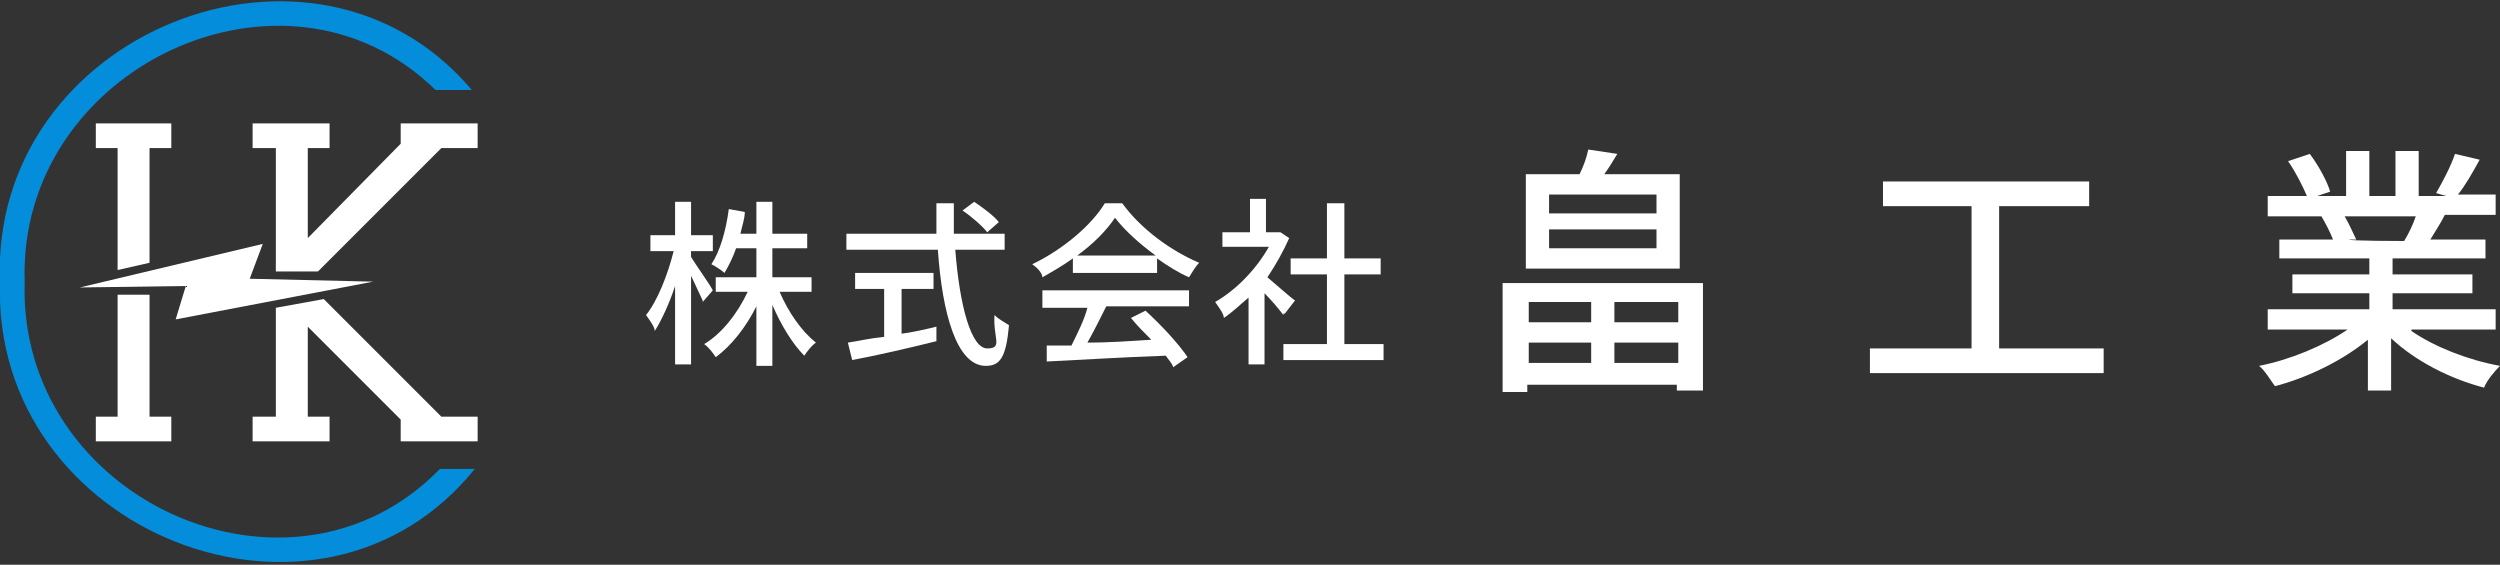
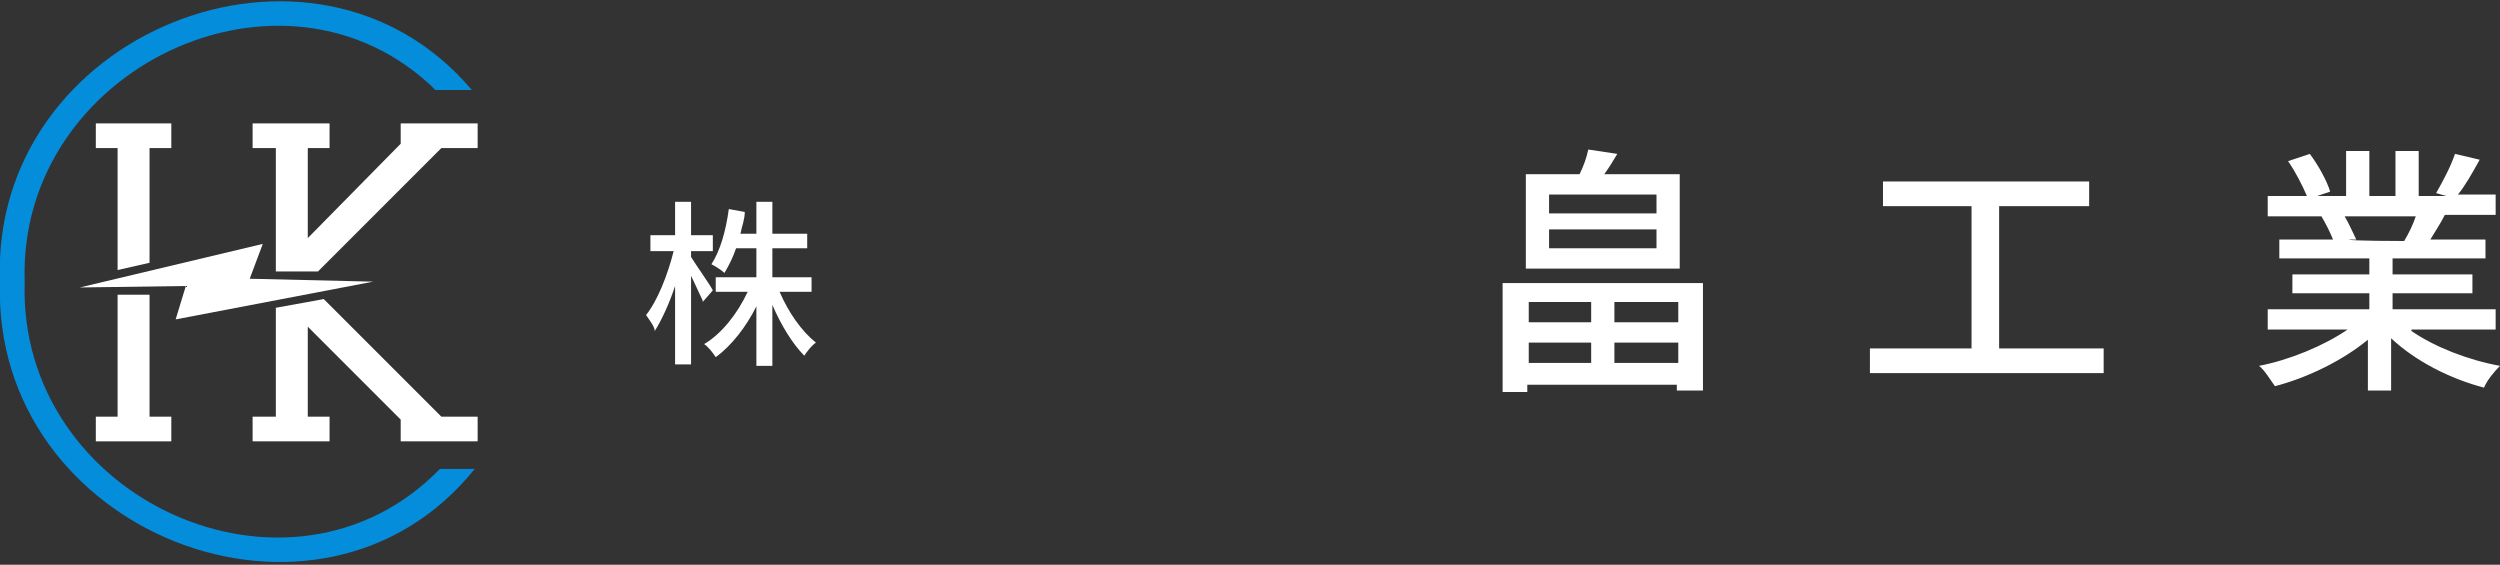
<svg xmlns="http://www.w3.org/2000/svg" version="1.1" viewBox="0 0 172.2 38.9">
  <rect x="0" y="0" width="172.2" height="38.9" fill="#333333" stroke="none" />
  <defs>
    <style>
      .cls-1 {
        fill: #fff;
      }

      .cls-2 {
        fill: #048ddb;
      }
    </style>
  </defs>
  <g>
    <g id="_レイヤー_1" data-name="レイヤー_1">
      <g id="_レイヤー_2">
        <g id="_レイヤー_1-2">
          <path class="cls-1" d="M48.4,20.7c-.2-.4-.5-1.1-.8-1.7v6.1h-1.1v-5.4c-.4,1.2-.9,2.3-1.4,3.1,0-.3-.4-.8-.6-1.1.8-1,1.5-2.8,1.9-4.4h-1.6v-1.1h1.7v-2.3h1.1v2.3h1.5v1.1h-1.5v.4c.3.5,1.3,1.9,1.5,2.3l-.7.8h0ZM53.7,20.1c.6,1.4,1.5,2.7,2.5,3.5-.3.2-.6.6-.8.9-.8-.8-1.6-2.1-2.2-3.5v4.2h-1.1v-4.1c-.7,1.4-1.7,2.7-2.8,3.5-.2-.3-.5-.7-.8-.9,1.2-.7,2.3-2.1,3-3.6h-2.2v-1h2.8v-2h-1.4c-.2.6-.5,1.2-.8,1.7-.2-.2-.7-.5-.9-.6.6-.9,1-2.3,1.2-3.8l1.1.2c0,.5-.2,1-.3,1.5h1.1v-2.2h1.1v2.2h2.4v1h-2.4v2h2.7v1s-2.2,0-2.2,0Z" />
-           <path class="cls-1" d="M65.8,17.2c.3,3.9,1.1,6.8,2.2,6.8s.4-.7.5-2.3c.3.3.7.5,1,.7-.2,2.2-.6,2.8-1.6,2.8-2,0-3-3.6-3.3-8h-6.3v-1.1h6.2v-2.1h1.2v2.1h3.5v1.1h-3.5.1ZM62,23c.8-.1,1.7-.3,2.5-.5v1c-2,.5-4.2,1-5.8,1.3l-.3-1.2c.7-.1,1.5-.3,2.5-.4v-3.3h-2v-1.1h5.4v1.1h-2.2v3.1h-.1ZM67.1,13.9c.6.4,1.4,1,1.7,1.4l-.8.7c-.3-.4-1.1-1.1-1.7-1.5,0,0,.8-.6.8-.6Z" />
-           <path class="cls-1" d="M73.9,17.8c-.7.5-1.4.9-2.1,1.3,0-.3-.4-.7-.7-.9,2.1-1,4.1-2.7,5-4.2h1.2c1.3,1.8,3.4,3.3,5.3,4.1-.3.3-.5.7-.7,1-.7-.3-1.5-.8-2.2-1.3v1h-5.8v-.9h0ZM71.8,20h10.1v1.1h-5.7c-.4.8-.9,1.8-1.3,2.5,1.4,0,2.9-.1,4.4-.2-.5-.5-1-1-1.4-1.5l1-.5c1.1,1,2.3,2.3,2.9,3.2l-1,.7c0-.2-.3-.5-.5-.8-2.9.1-6.1.3-8.2.4v-1.1h1.7c.4-.8.9-1.8,1.1-2.6h-3.1v-1.1h0ZM79.6,17.6c-1.1-.8-2.1-1.7-2.8-2.6-.6.9-1.5,1.8-2.6,2.6h5.4Z" />
-           <path class="cls-1" d="M88.4,21.7c-.3-.4-.8-1-1.3-1.5v4.9h-1.1v-4.6c-.6.5-1.1,1-1.7,1.4,0-.3-.4-.8-.6-1.1,1.4-.8,2.8-2.2,3.7-3.8h-3.2v-1h1.9v-2.3h1.1v2.3h1l.6.4c-.4.9-.9,1.8-1.5,2.7.6.5,1.6,1.4,1.9,1.6l-.7.9h-.1ZM95.3,23.7v1.1h-6.9v-1.1h3v-4.8h-2.5v-1.1h2.5v-3.8h1.2v3.8h2.5v1.1h-2.5v4.8h2.8,0Z" />
          <path class="cls-1" d="M117.3,19.4v7.5h-1.8v-.4h-10.3v.5h-1.7v-7.5h13.8ZM115.8,18.5h-10.7v-6.5h3.7c.3-.6.5-1.2.6-1.7l2,.3c-.3.5-.6,1-.9,1.4h5.2v6.5h.1ZM105.3,20.8v1.4h4.3v-1.4h-4.3ZM105.3,25h4.3v-1.4h-4.3v1.4ZM114.1,13.4h-7.4v1.3h7.4v-1.3ZM114.1,15.8h-7.4v1.3h7.4v-1.3ZM115.6,20.8h-4.4v1.4h4.4v-1.4ZM115.6,25v-1.4h-4.4v1.4h4.4Z" />
          <path class="cls-1" d="M144.9,24v1.7h-16.1v-1.7h7v-9.8h-6.1v-1.7h14.2v1.7h-6.2v9.8h7.2Z" />
          <path class="cls-1" d="M166.1,22.8c1.6,1.1,3.9,2,6.1,2.4-.4.4-.9,1-1.1,1.5-2.3-.6-4.7-1.8-6.4-3.4v3.6h-1.6v-3.5c-1.7,1.4-4.1,2.6-6.4,3.2-.3-.4-.7-1.1-1.1-1.4,2.1-.4,4.5-1.4,6.1-2.5h-5.5v-1.4h7v-1.1h-5.3v-1.3h5.3v-1.1h-6.2v-1.3h3.7c-.2-.5-.5-1.1-.8-1.6h.4-4.1v-1.4h2.7c-.3-.7-.8-1.7-1.3-2.4l1.5-.5c.6.8,1.2,1.9,1.4,2.6l-.9.3h2v-3.1h1.6v3.1h1.8v-3.1h1.6v3.1h1.9l-.7-.2c.4-.7,1-1.8,1.3-2.7l1.7.4c-.5.9-1,1.8-1.5,2.4h2.6v1.4h-3.5c-.3.6-.7,1.2-1,1.7h3.8v1.3h-6.4v1.1h5.5v1.3h-5.5v1.1h7.1v1.4h-5.8ZM161.5,14.9c.3.5.6,1.2.8,1.6h-.5c0,.1,3.8.1,3.8.1.3-.5.6-1.1.8-1.7h-4.9Z" />
          <g>
            <path class="cls-2" d="M30.3,32.3c-10.3,10.6-29.1,2.1-28.6-12.9C1.2,4.7,19.6-4,30,6.2h2.5C21.6-6.7-.7,2.3,0,19.4c-.6,17.3,22,26.2,32.7,12.9h-2.4Z" />
            <g>
              <polygon class="cls-1" points="10.3 20.3 8.1 20.3 8.1 28.7 6.6 28.7 6.6 30.4 11.8 30.4 11.8 28.7 10.3 28.7 10.3 20.3" />
              <polygon class="cls-1" points="8.1 18.6 10.3 18.1 10.3 10.2 11.8 10.2 11.8 8.5 6.6 8.5 6.6 10.2 8.1 10.2 8.1 18.6" />
            </g>
            <polygon class="cls-1" points="25.7 19.4 12.1 22 12.8 19.7 5.5 19.8 18.1 16.8 17.2 19.2 25.7 19.4" />
            <g>
              <polygon class="cls-1" points="22.3 20.6 19 21.2 19 28.7 17.4 28.7 17.4 30.4 22.7 30.4 22.7 28.7 21.2 28.7 21.2 22.5 27.6 28.9 27.6 30.4 32.9 30.4 32.9 28.7 30.4 28.7 22.3 20.6" />
              <polygon class="cls-1" points="27.6 8.5 27.6 9.9 21.2 16.4 21.2 10.2 22.7 10.2 22.7 8.5 17.4 8.5 17.4 10.2 19 10.2 19 18.7 21.9 18.7 30.4 10.2 32.9 10.2 32.9 8.5 27.6 8.5" />
            </g>
          </g>
        </g>
      </g>
    </g>
  </g>
</svg>